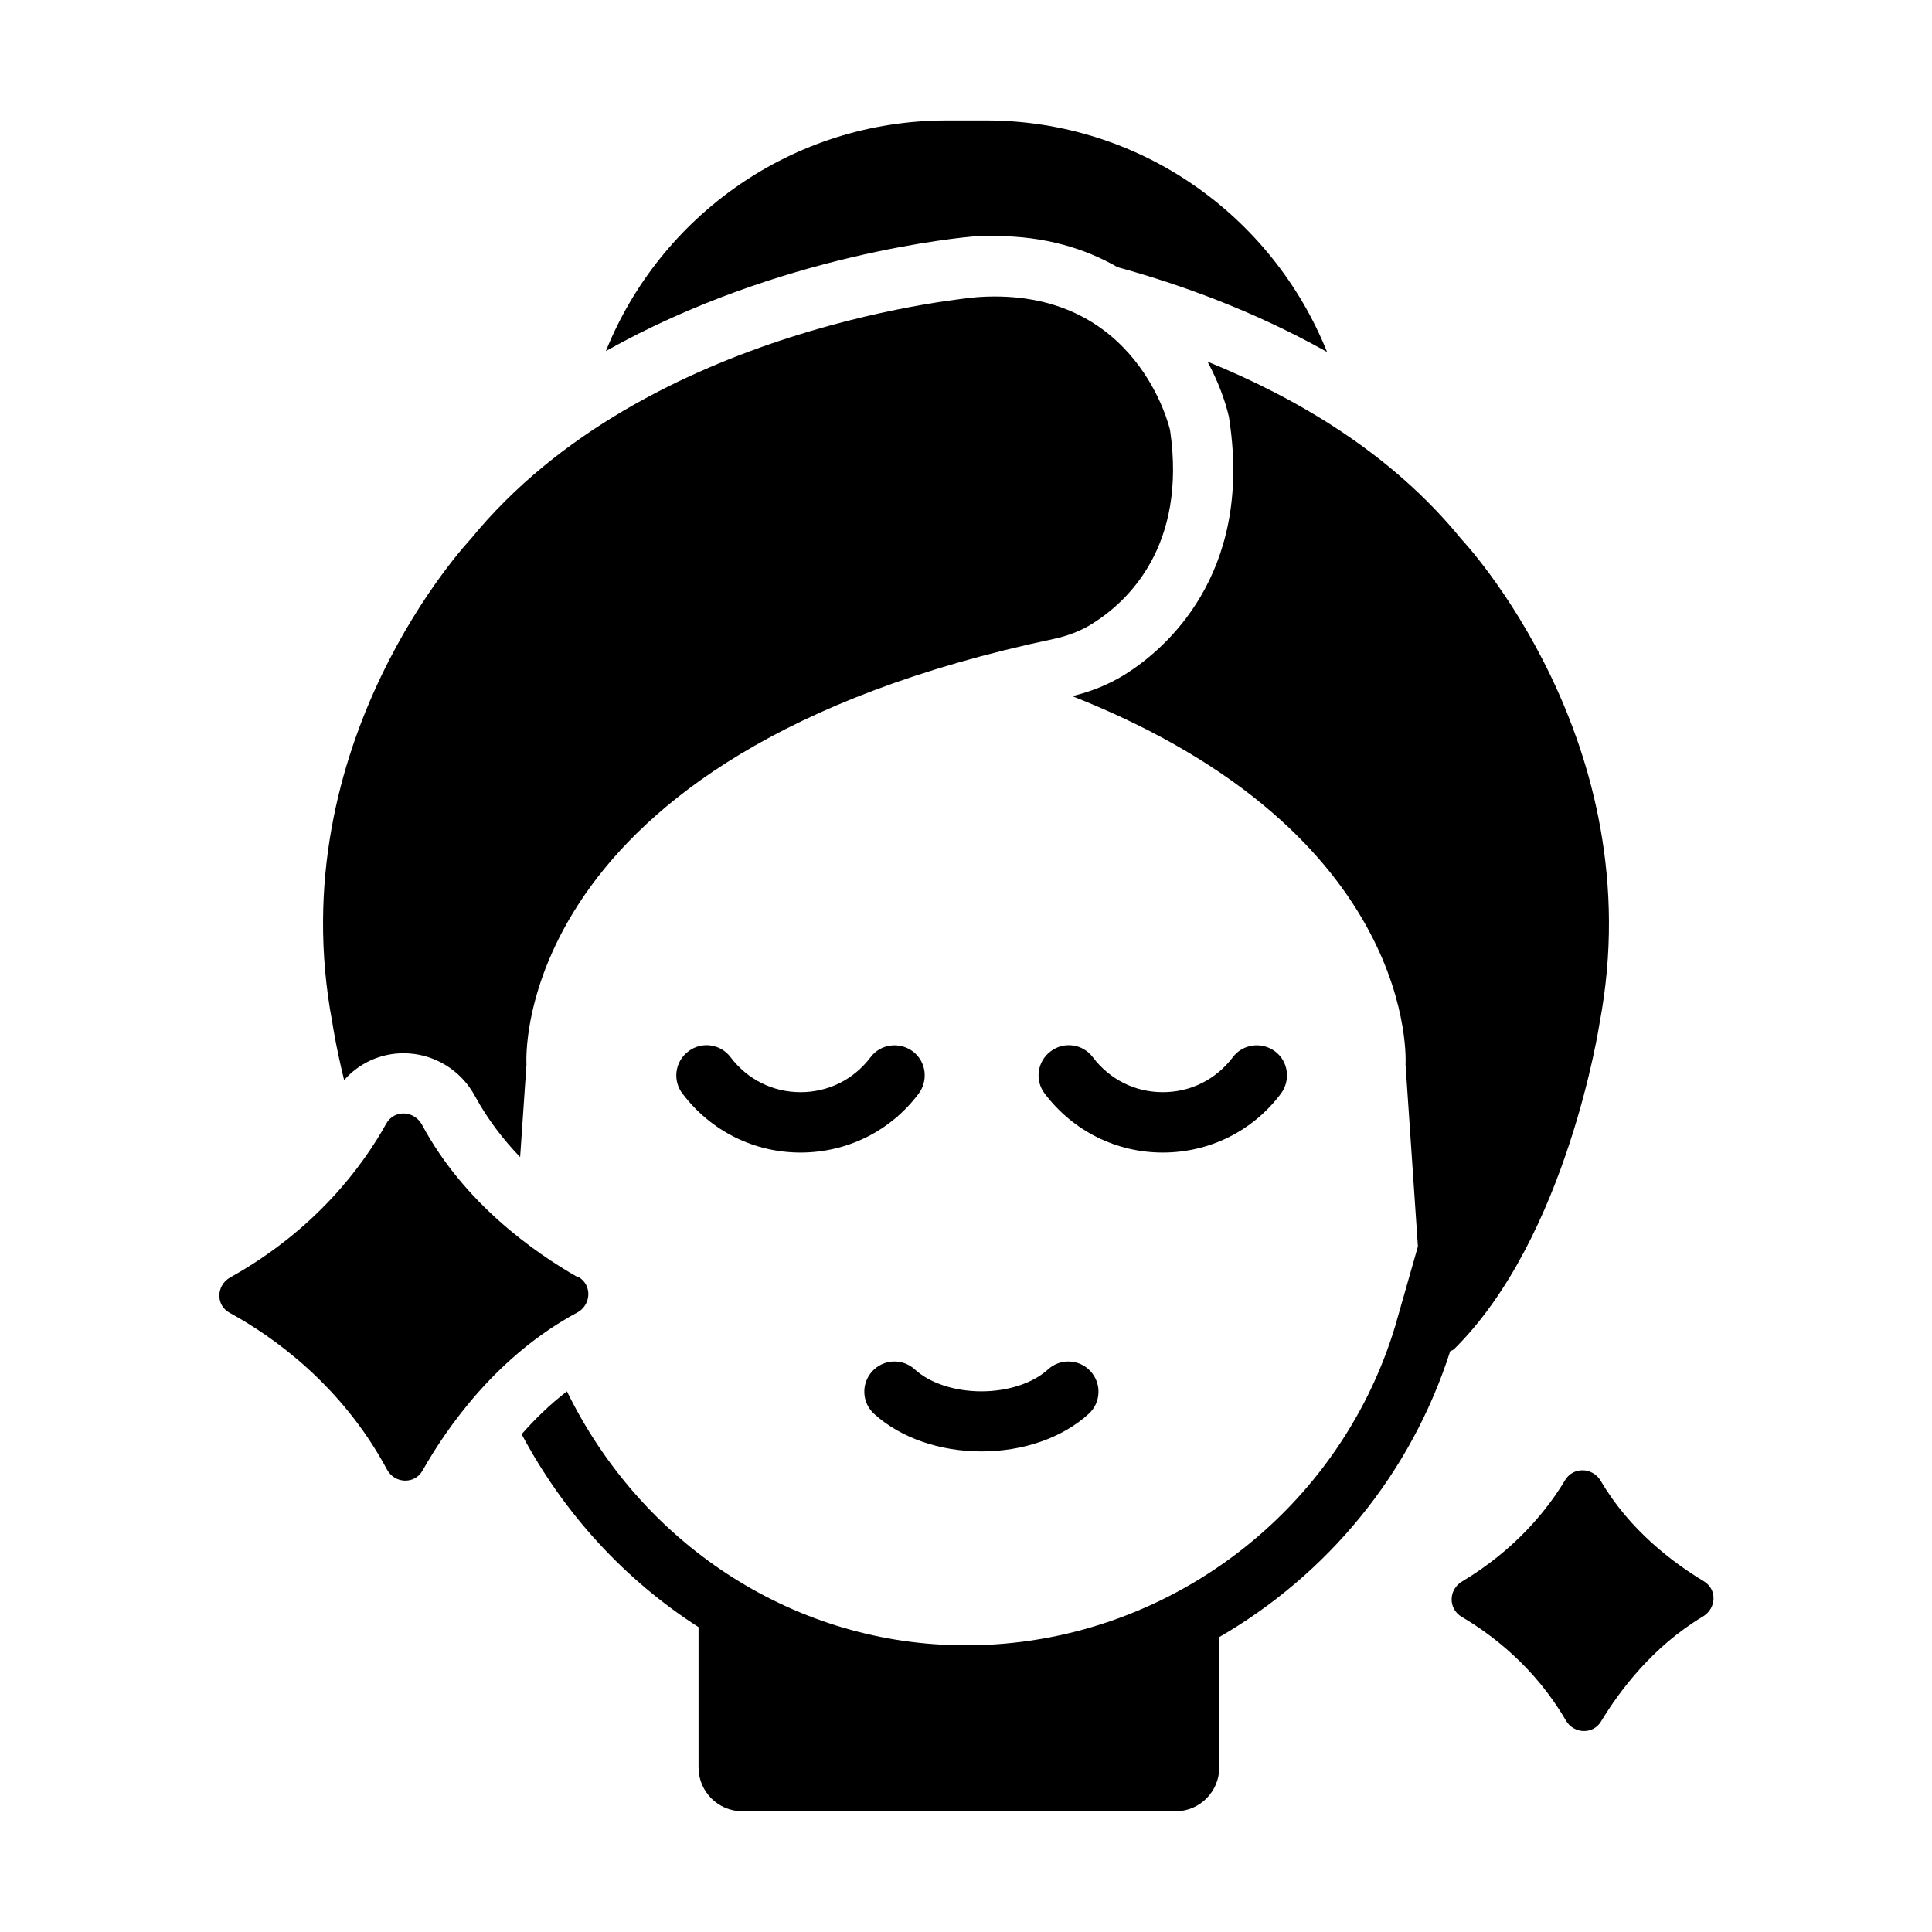
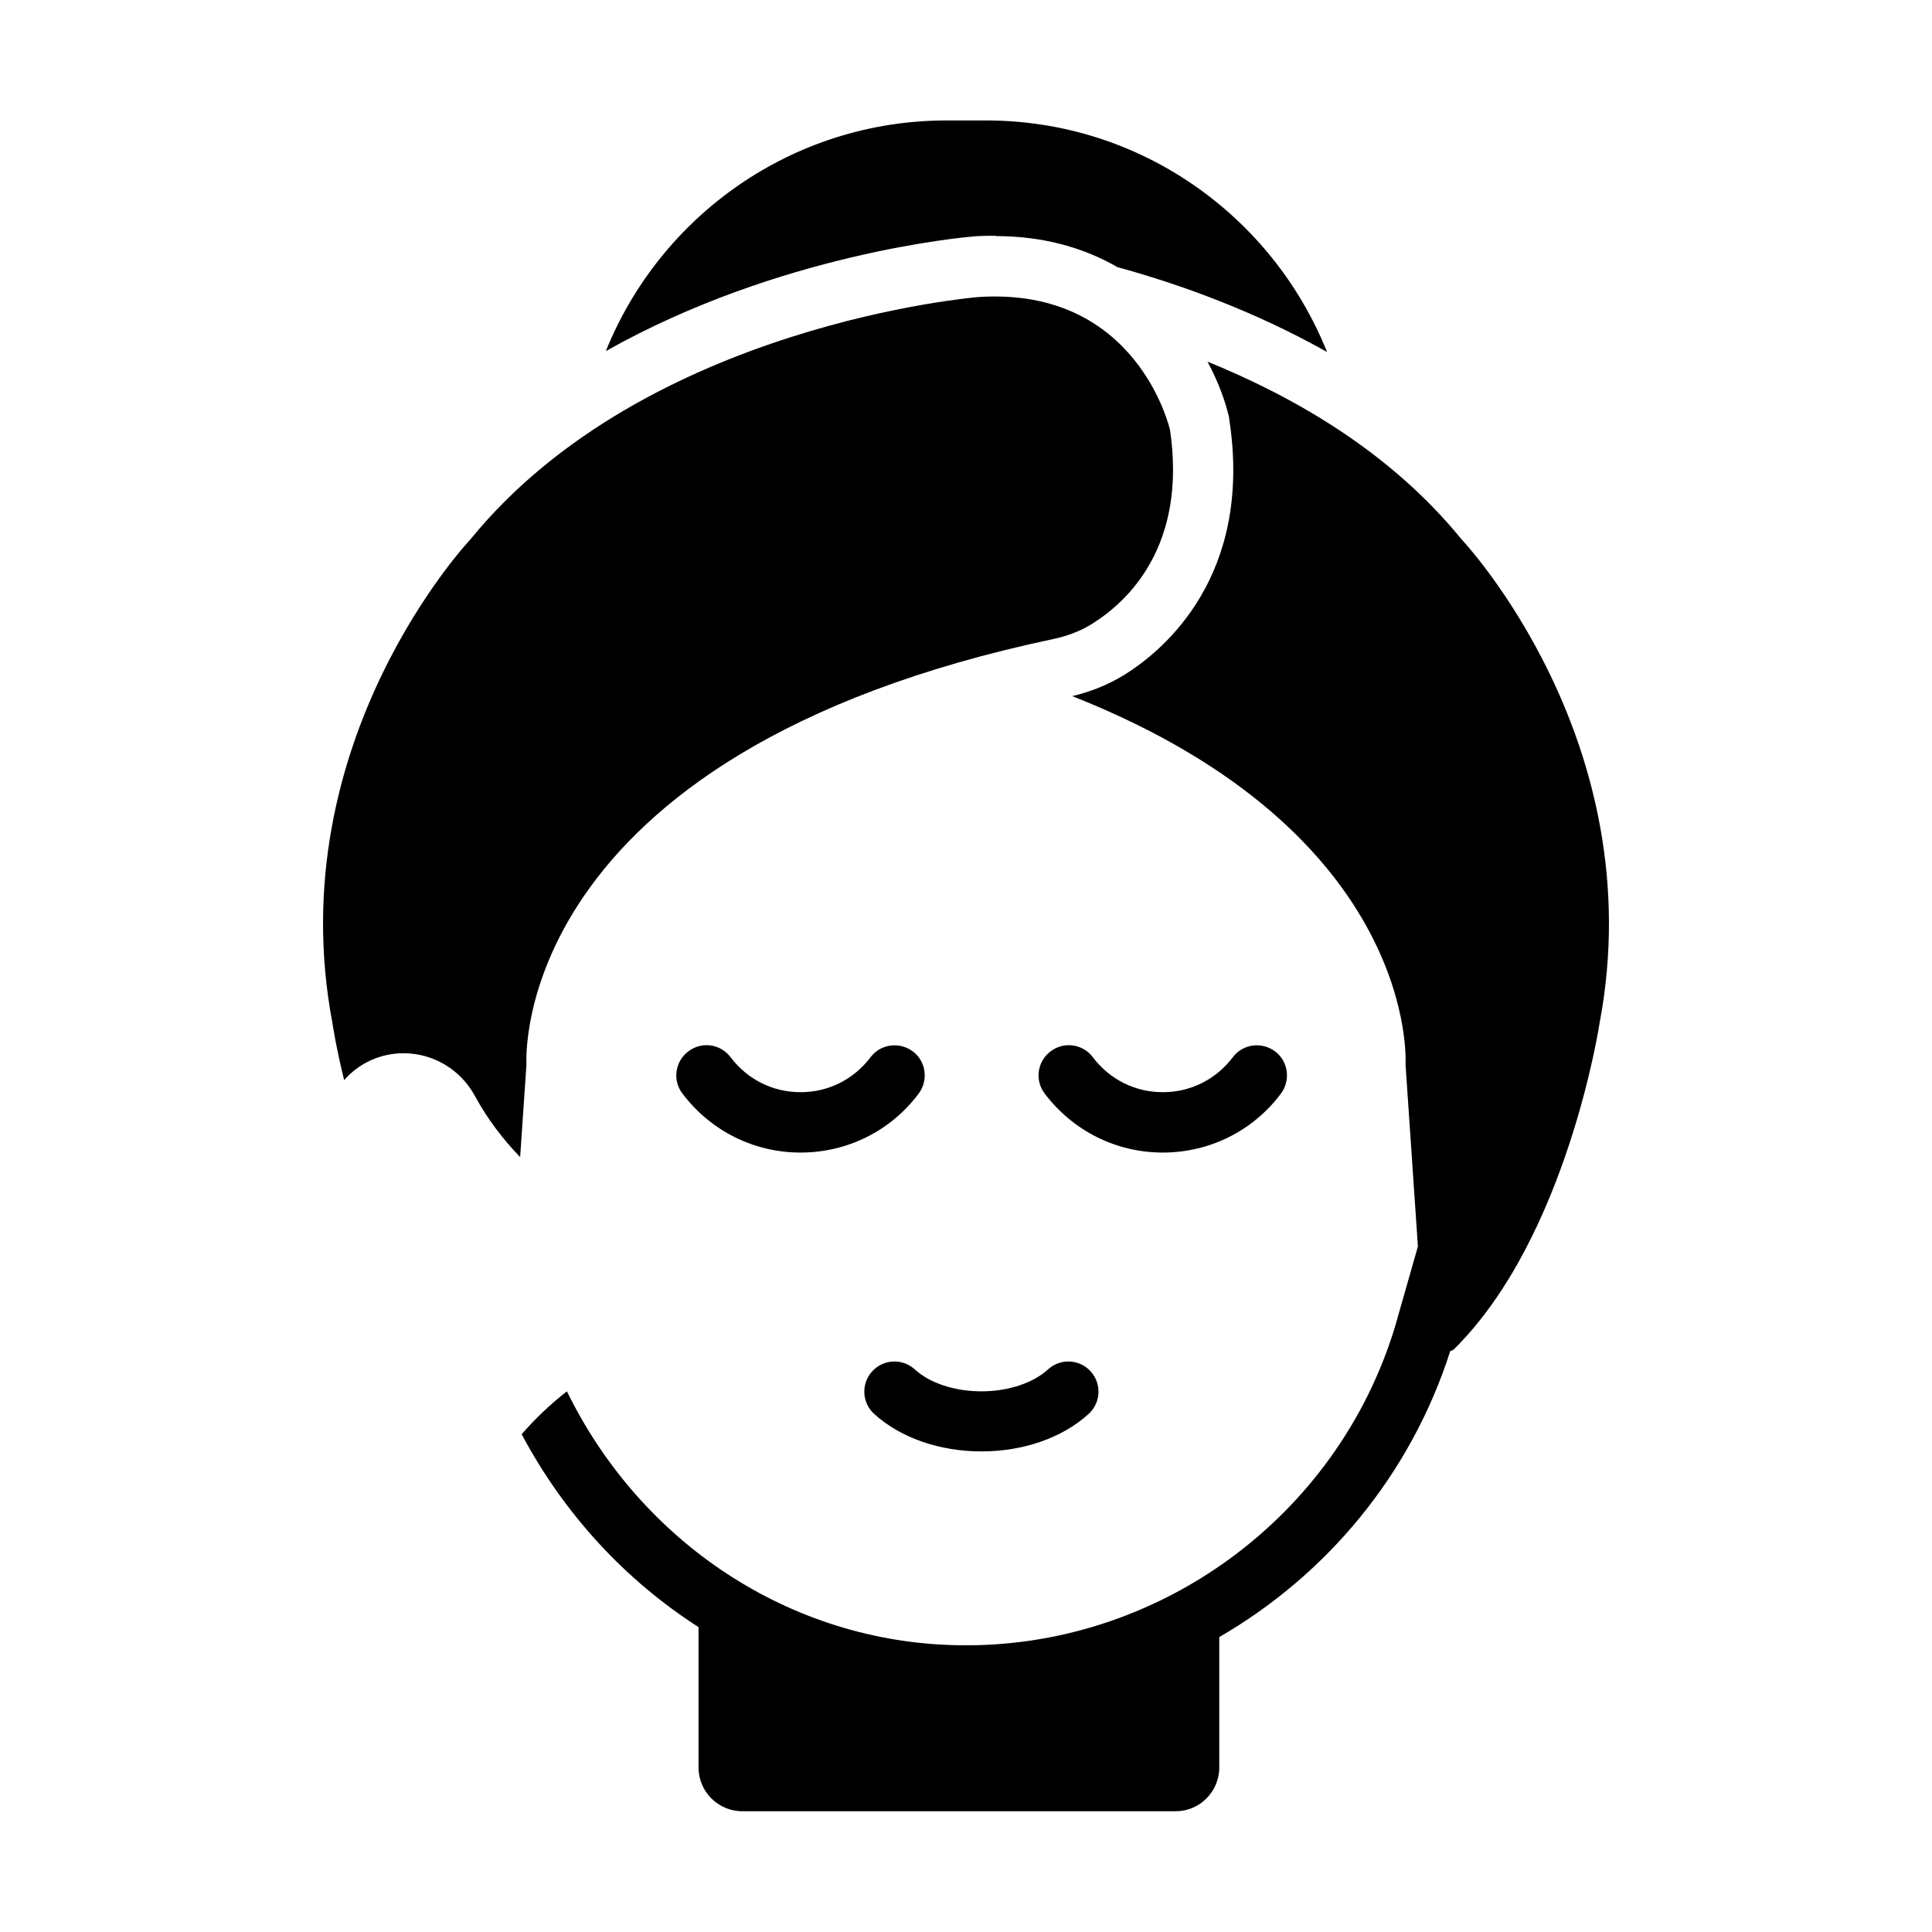
<svg xmlns="http://www.w3.org/2000/svg" id="Glyph" viewBox="0 0 64 64">
  <path d="m32.97 7.82c1.64 0 2.97.41 4.05 1.03 2.08.57 4.54 1.46 6.94 2.81-1.8-4.49-6.17-7.67-11.3-7.67h-1.3c-5.12 0-9.49 3.17-11.29 7.64 5.73-3.23 11.85-3.77 12.2-3.8.26-.02.49-.02.71-.02z" />
  <path d="m11.4 35.78c.49-.56 1.2-.89 1.97-.89.99 0 1.9.55 2.37 1.43.42.77.94 1.44 1.49 2.01l.21-3.07s-.69-10.27 17.49-14.1c.45-.1.88-.26 1.27-.51 1.16-.73 3.12-2.56 2.56-6.4 0 0-1.06-4.76-6.35-4.41 0 0-11 .88-16.82 8.02 0 0-6.34 6.69-4.58 16.02 0 0 .11.76.39 1.9z" />
  <path d="m52.99 33.88c1.76-9.33-4.58-16.02-4.58-16.02-2.32-2.85-5.46-4.68-8.41-5.88.36.67.59 1.31.71 1.83l.02.14c.76 5.13-2.17 7.58-3.46 8.39-.53.33-1.12.57-1.75.72 11.54 4.56 11.04 12.2 11.04 12.2l.41 6.03-.75 2.63c-1.91 6.35-7.89 10.71-14.5 10.58-5.55-.1-10.49-3.4-12.94-8.41-.57.44-1.07.93-1.5 1.42 1.41 2.65 3.44 4.84 5.86 6.39v4.65c0 .8.65 1.45 1.45 1.45h14.36c.79 0 1.44-.65 1.44-1.45v-4.32c3.56-2.06 6.34-5.38 7.65-9.47.04-.02.09-.03.13-.07 3.75-3.71 4.82-10.81 4.82-10.81z" />
  <path d="m30.43 36.23c.33-.44.25-1.07-.19-1.4s-1.07-.25-1.4.19c-.56.74-1.4 1.16-2.32 1.16s-1.76-.42-2.32-1.16c-.33-.44-.96-.53-1.4-.19-.44.33-.53.96-.19 1.4.94 1.24 2.37 1.95 3.91 1.95s2.98-.71 3.91-1.95z" />
  <path d="m42.43 36.23c.33-.44.25-1.07-.19-1.4s-1.07-.25-1.4.19c-.56.74-1.4 1.16-2.32 1.16s-1.76-.42-2.32-1.16c-.33-.44-.96-.53-1.4-.19-.44.33-.53.96-.19 1.4.94 1.24 2.37 1.95 3.91 1.95s2.98-.71 3.91-1.95z" />
  <path d="m32.51 48.08c1.39 0 2.68-.45 3.55-1.24.41-.37.44-1 .07-1.41s-1-.44-1.41-.07c-.5.46-1.33.73-2.21.73s-1.71-.27-2.21-.73c-.41-.37-1.04-.34-1.41.07s-.34 1.04.07 1.41c.87.79 2.17 1.24 3.55 1.24z" />
-   <path d="m19.14 42.31c-1.42-.81-3.76-2.44-5.16-5.05-.26-.48-.93-.51-1.19-.03-.75 1.35-2.3 3.49-5.17 5.09-.46.26-.48.92-.01 1.17 1.39.76 3.69 2.36 5.21 5.19.25.47.92.5 1.18.03.81-1.43 2.46-3.8 5.12-5.23.47-.25.5-.92.04-1.18z" />
-   <path d="m56.44 52.38c-1.01-.61-2.45-1.68-3.41-3.32-.27-.46-.92-.48-1.19-.02-.57.95-1.62 2.28-3.41 3.35-.45.27-.46.9-.01 1.17.99.58 2.42 1.66 3.45 3.43.26.45.9.48 1.17.03.61-1.01 1.71-2.48 3.37-3.47.45-.27.48-.9.03-1.17z" />
</svg>